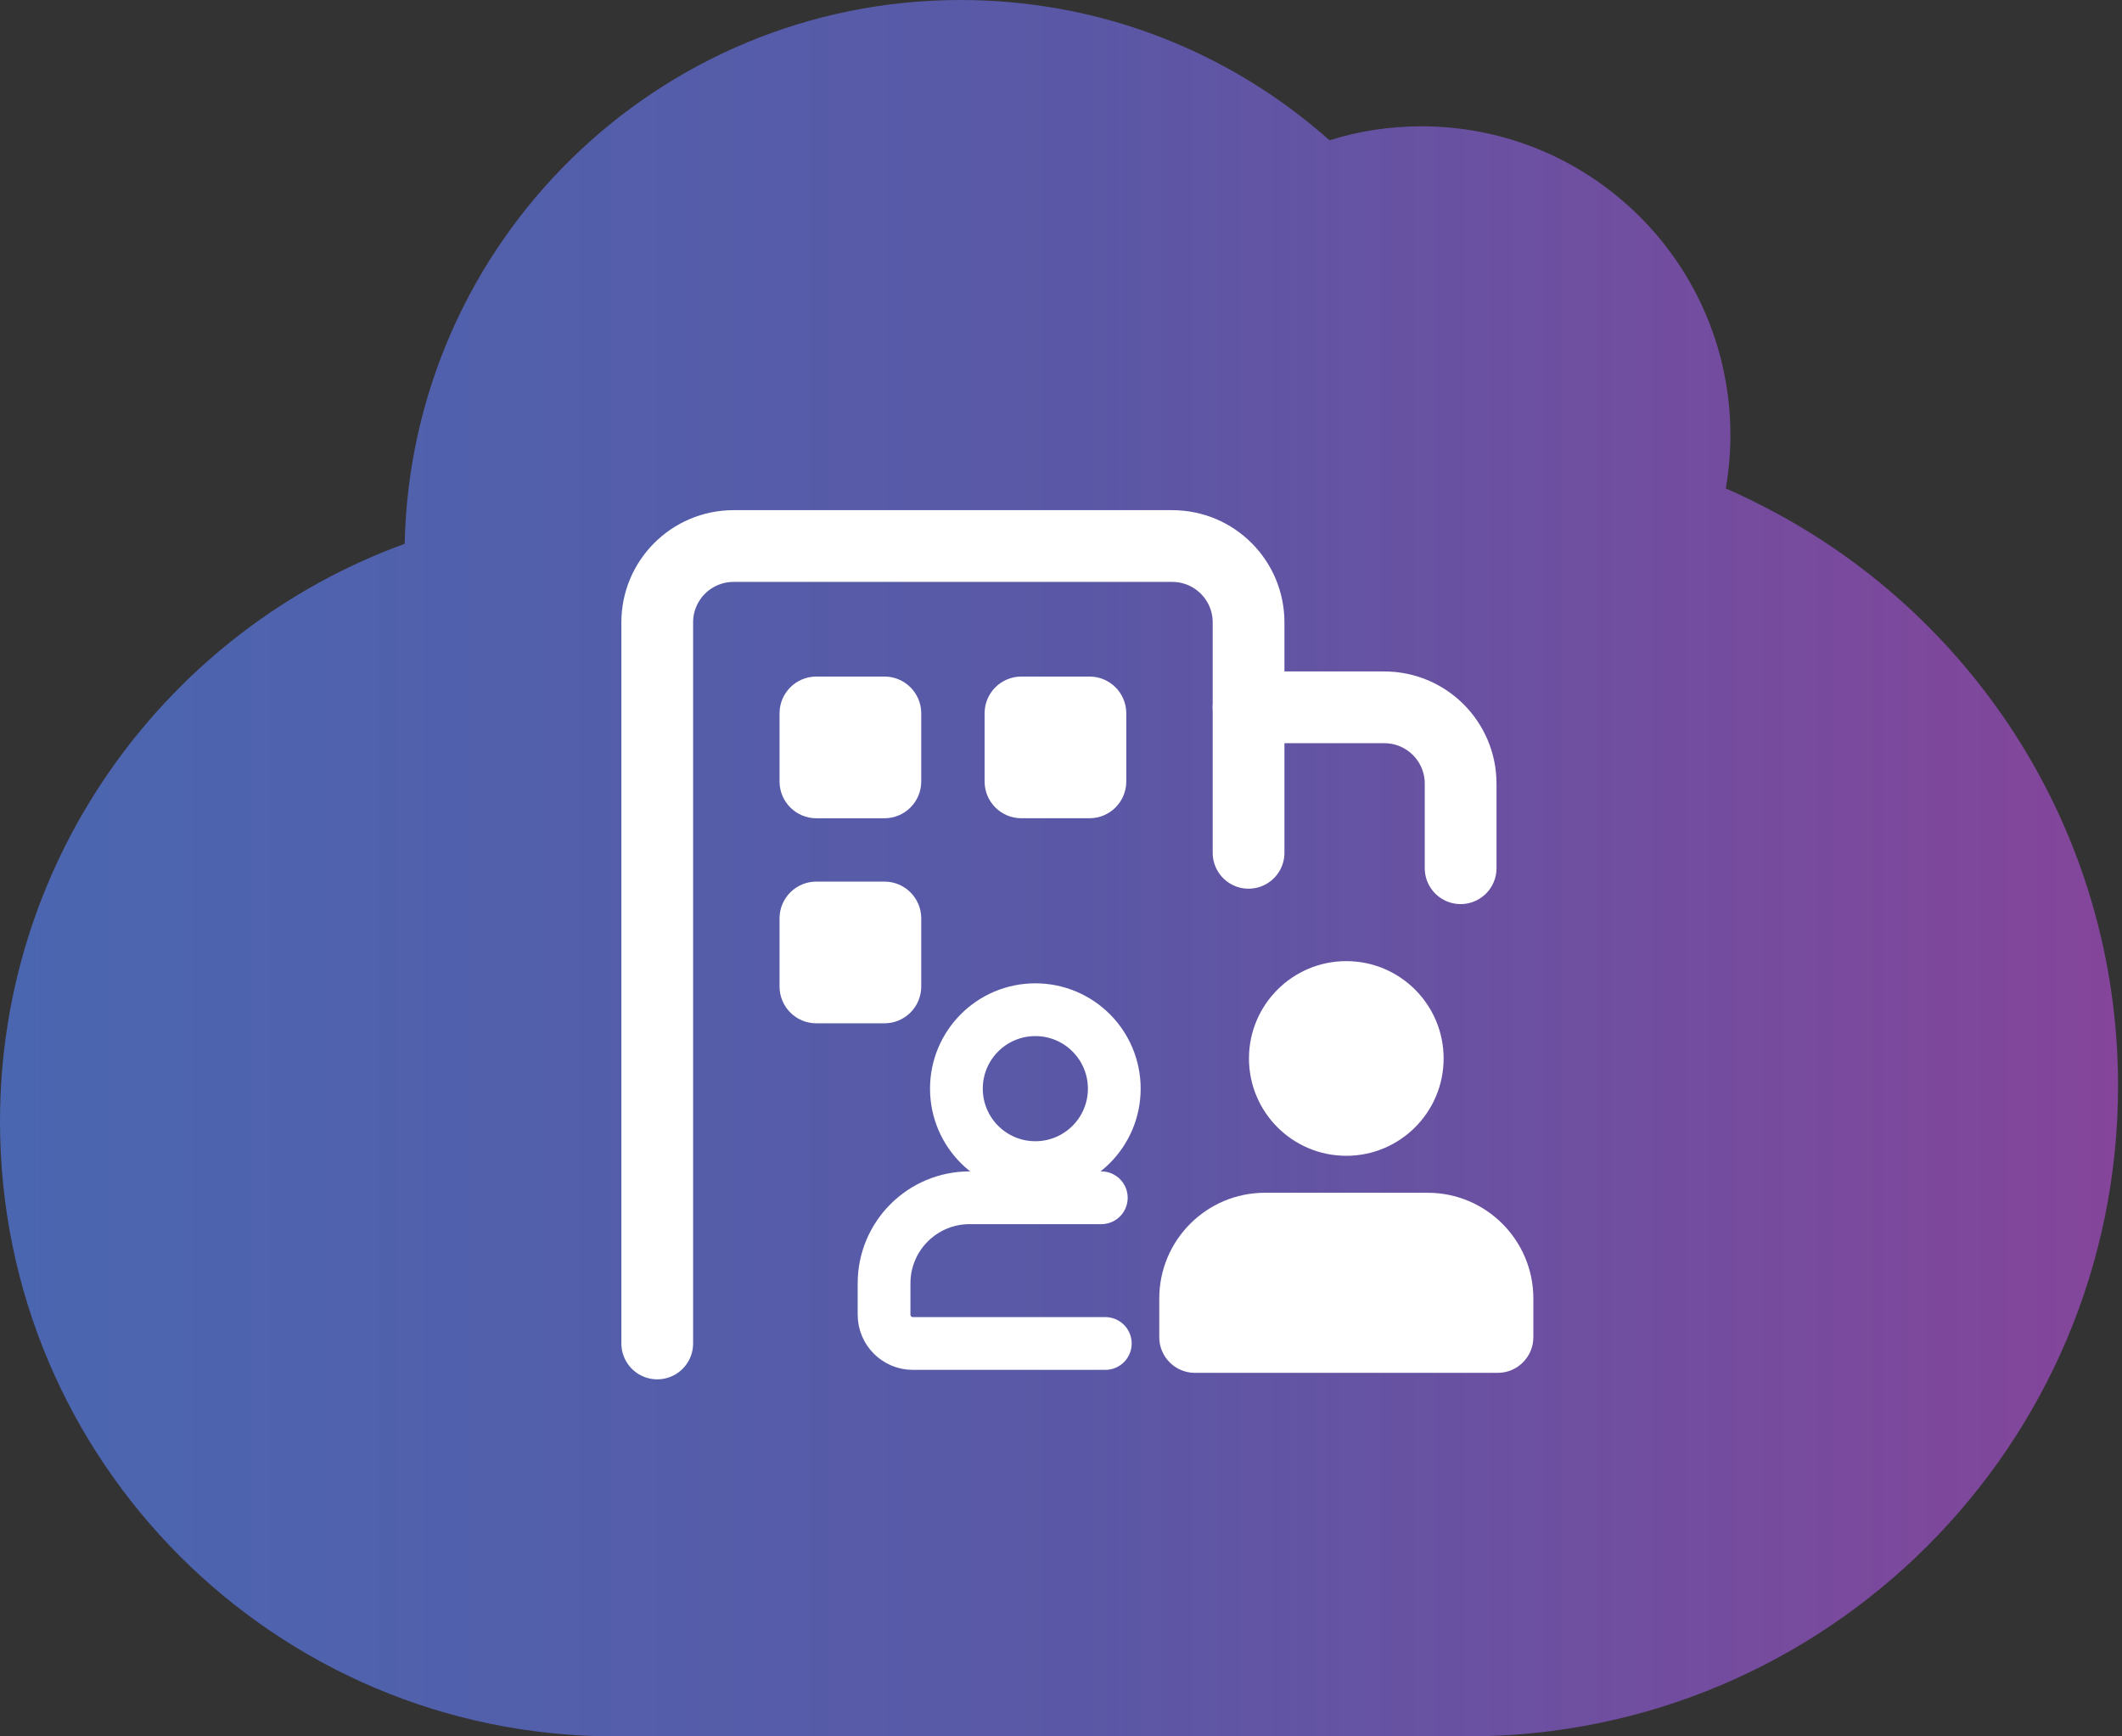
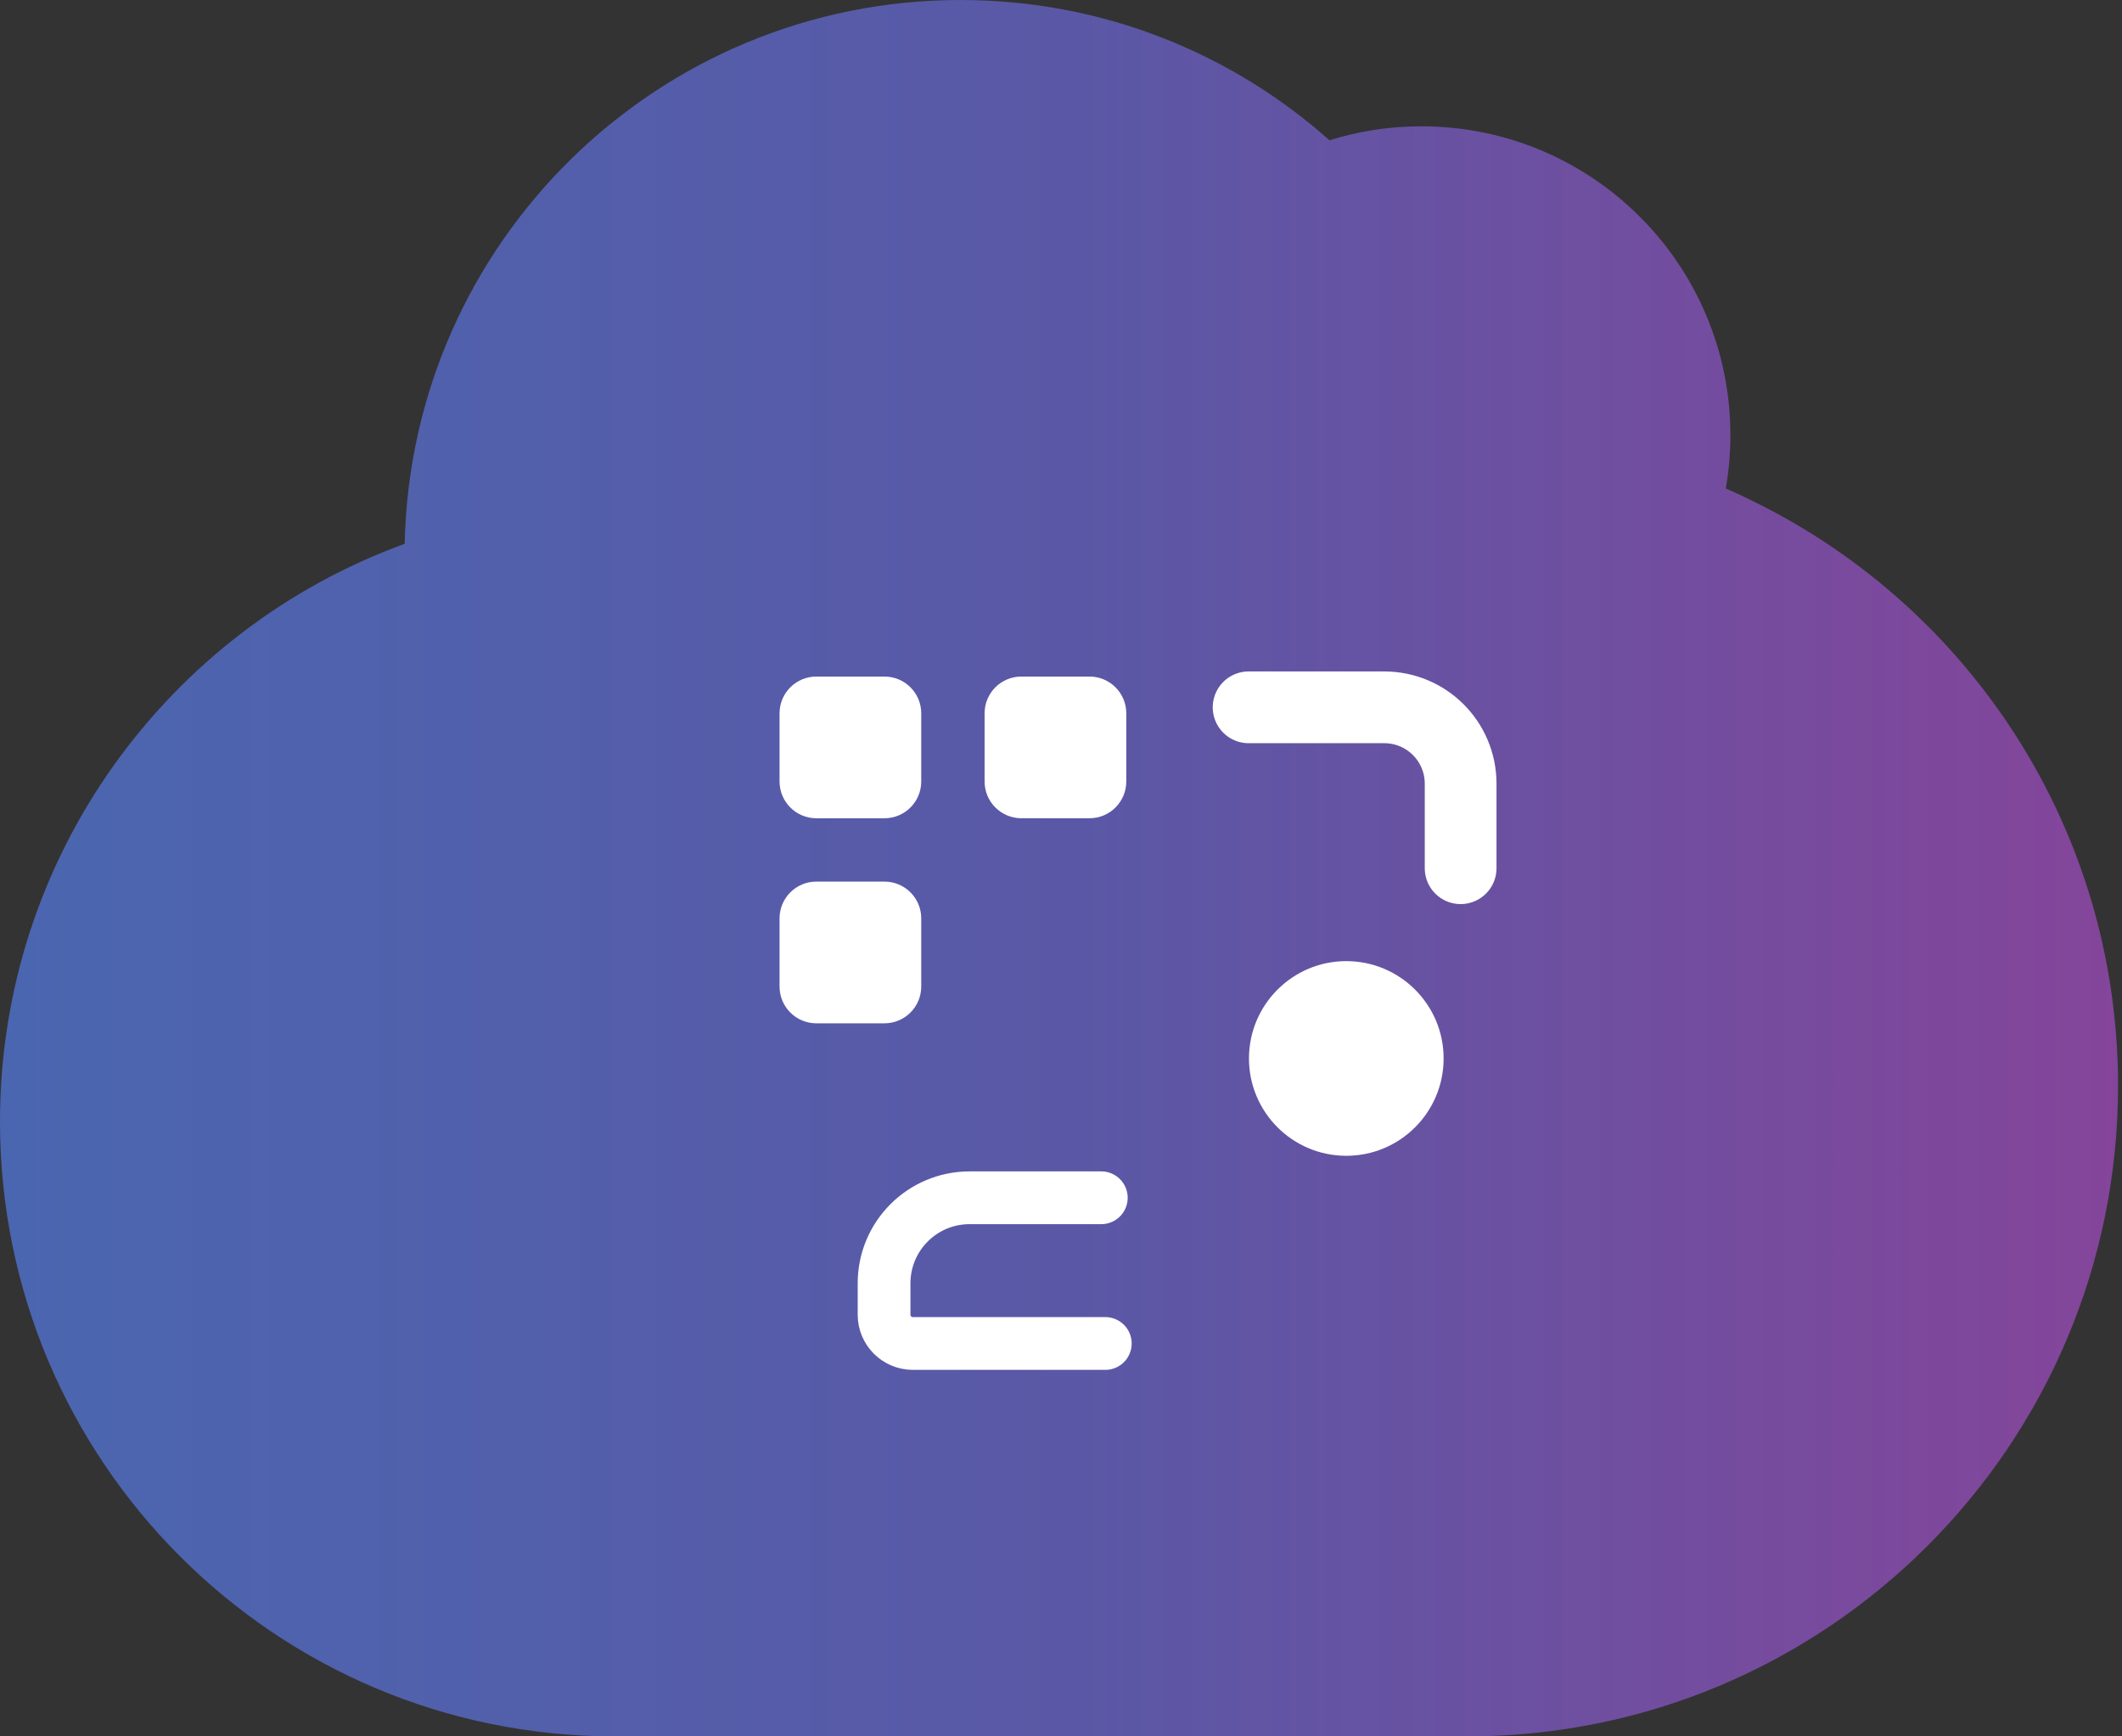
<svg xmlns="http://www.w3.org/2000/svg" width="110" height="90" viewBox="0 0 110 90" fill="none">
  <rect x="0" y="0" width="110" height="90" fill="#333333" stroke="none" />
  <path d="M109.796 56.281C109.796 74.896 94.703 90 76.077 90H31.865C14.264 90 0 75.736 0 58.135C0 44.368 8.743 32.631 20.977 28.187C21.309 12.555 34.081 0 49.796 0C57.13 0 63.833 2.745 68.919 7.272C70.421 6.796 72.027 6.547 73.684 6.547C82.531 6.547 89.7 13.716 89.7 22.562C89.7 23.505 89.617 24.427 89.461 25.318C90.01 25.556 90.559 25.815 91.088 26.084C102.182 31.606 109.796 43.053 109.796 56.281Z" fill="url(#paint0_linear_1499_1388)" />
-   <path d="M53.67 60.519C55.93 60.519 57.762 58.687 57.762 56.427C57.762 54.167 55.93 52.335 53.67 52.335C51.41 52.335 49.578 54.167 49.578 56.427C49.578 58.687 51.41 60.519 53.67 60.519Z" stroke="white" stroke-width="2.735" stroke-linecap="round" stroke-linejoin="round" />
  <path d="M57.296 69.635H47.32C46.491 69.635 45.828 68.962 45.828 68.143V66.517C45.828 64.062 47.817 62.083 50.262 62.083H57.089" stroke="white" stroke-width="2.735" stroke-linecap="round" stroke-linejoin="round" />
  <path d="M69.789 59.907C72.575 59.907 74.834 57.648 74.834 54.862C74.834 52.076 72.575 49.817 69.789 49.817C67.003 49.817 64.744 52.076 64.744 54.862C64.744 57.648 67.003 59.907 69.789 59.907Z" fill="white" />
-   <path d="M77.632 71.157H61.938C60.922 71.157 60.094 70.328 60.094 69.313V67.303C60.094 64.278 62.549 61.823 65.574 61.823H74.006C77.031 61.823 79.486 64.278 79.486 67.303V69.313C79.486 70.328 78.657 71.157 77.642 71.157H77.632Z" fill="white" />
-   <path d="M34.07 69.634V32.259C34.07 30.073 35.842 28.302 38.028 28.302H60.766C62.952 28.302 64.723 30.073 64.723 32.259V44.203" stroke="white" stroke-width="3.719" stroke-linecap="round" stroke-linejoin="round" />
  <path d="M45.849 35.067H42.316C41.264 35.067 40.41 35.92 40.41 36.973V40.505C40.41 41.558 41.264 42.412 42.316 42.412H45.849C46.901 42.412 47.755 41.558 47.755 40.505V36.973C47.755 35.92 46.901 35.067 45.849 35.067Z" fill="white" />
  <path d="M56.478 35.067H52.945C51.892 35.067 51.039 35.92 51.039 36.973V40.505C51.039 41.558 51.892 42.411 52.945 42.411H56.478C57.53 42.411 58.384 41.558 58.384 40.505V36.973C58.384 35.92 57.53 35.067 56.478 35.067Z" fill="white" />
  <path d="M45.849 45.695H42.316C41.264 45.695 40.41 46.548 40.41 47.601V51.134C40.41 52.186 41.264 53.04 42.316 53.04H45.849C46.901 53.04 47.755 52.186 47.755 51.134V47.601C47.755 46.548 46.901 45.695 45.849 45.695Z" fill="white" />
  <path d="M64.725 36.662H71.758C73.944 36.662 75.716 38.433 75.716 40.619V45.001" stroke="white" stroke-width="3.719" stroke-linecap="round" stroke-linejoin="round" />
  <defs>
    <linearGradient id="paint0_linear_1499_1388" x1="0" y1="45" x2="109.796" y2="45" gradientUnits="userSpaceOnUse">
      <stop stop-color="#4B66B0" />
      <stop offset="0.51" stop-color="#5A58A6" />
      <stop offset="1" stop-color="#84459A" />
    </linearGradient>
  </defs>
</svg>